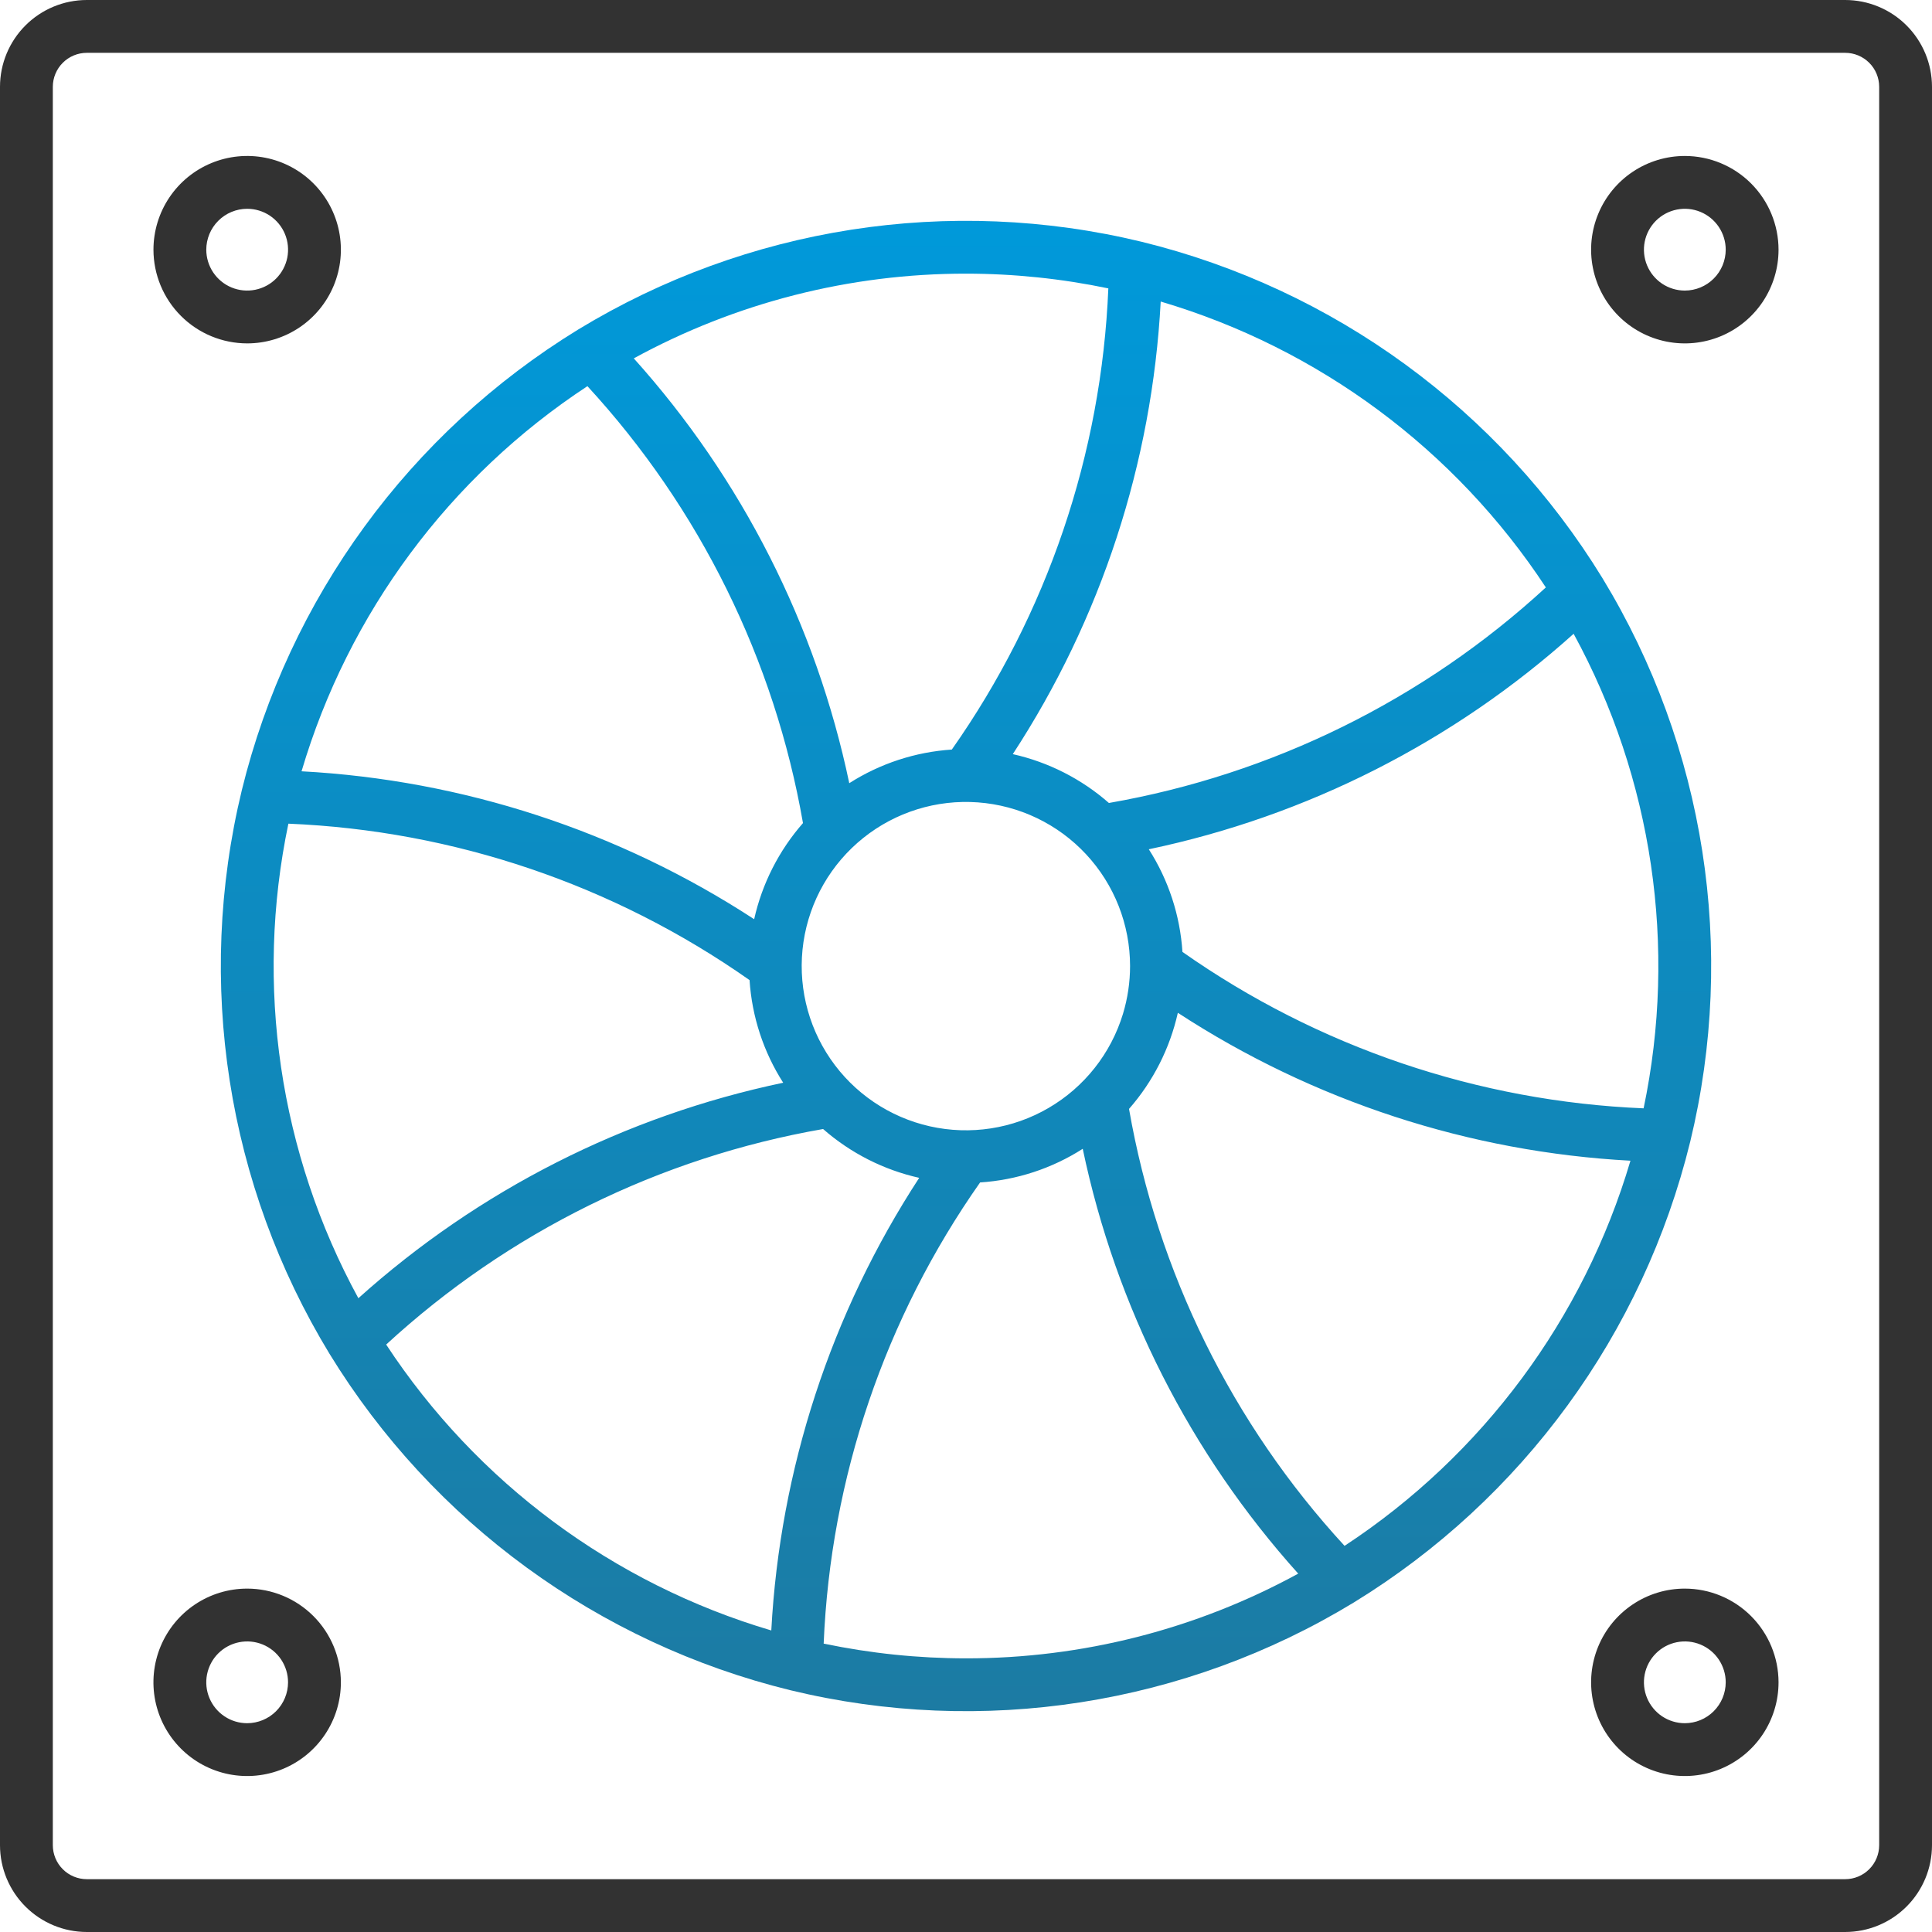
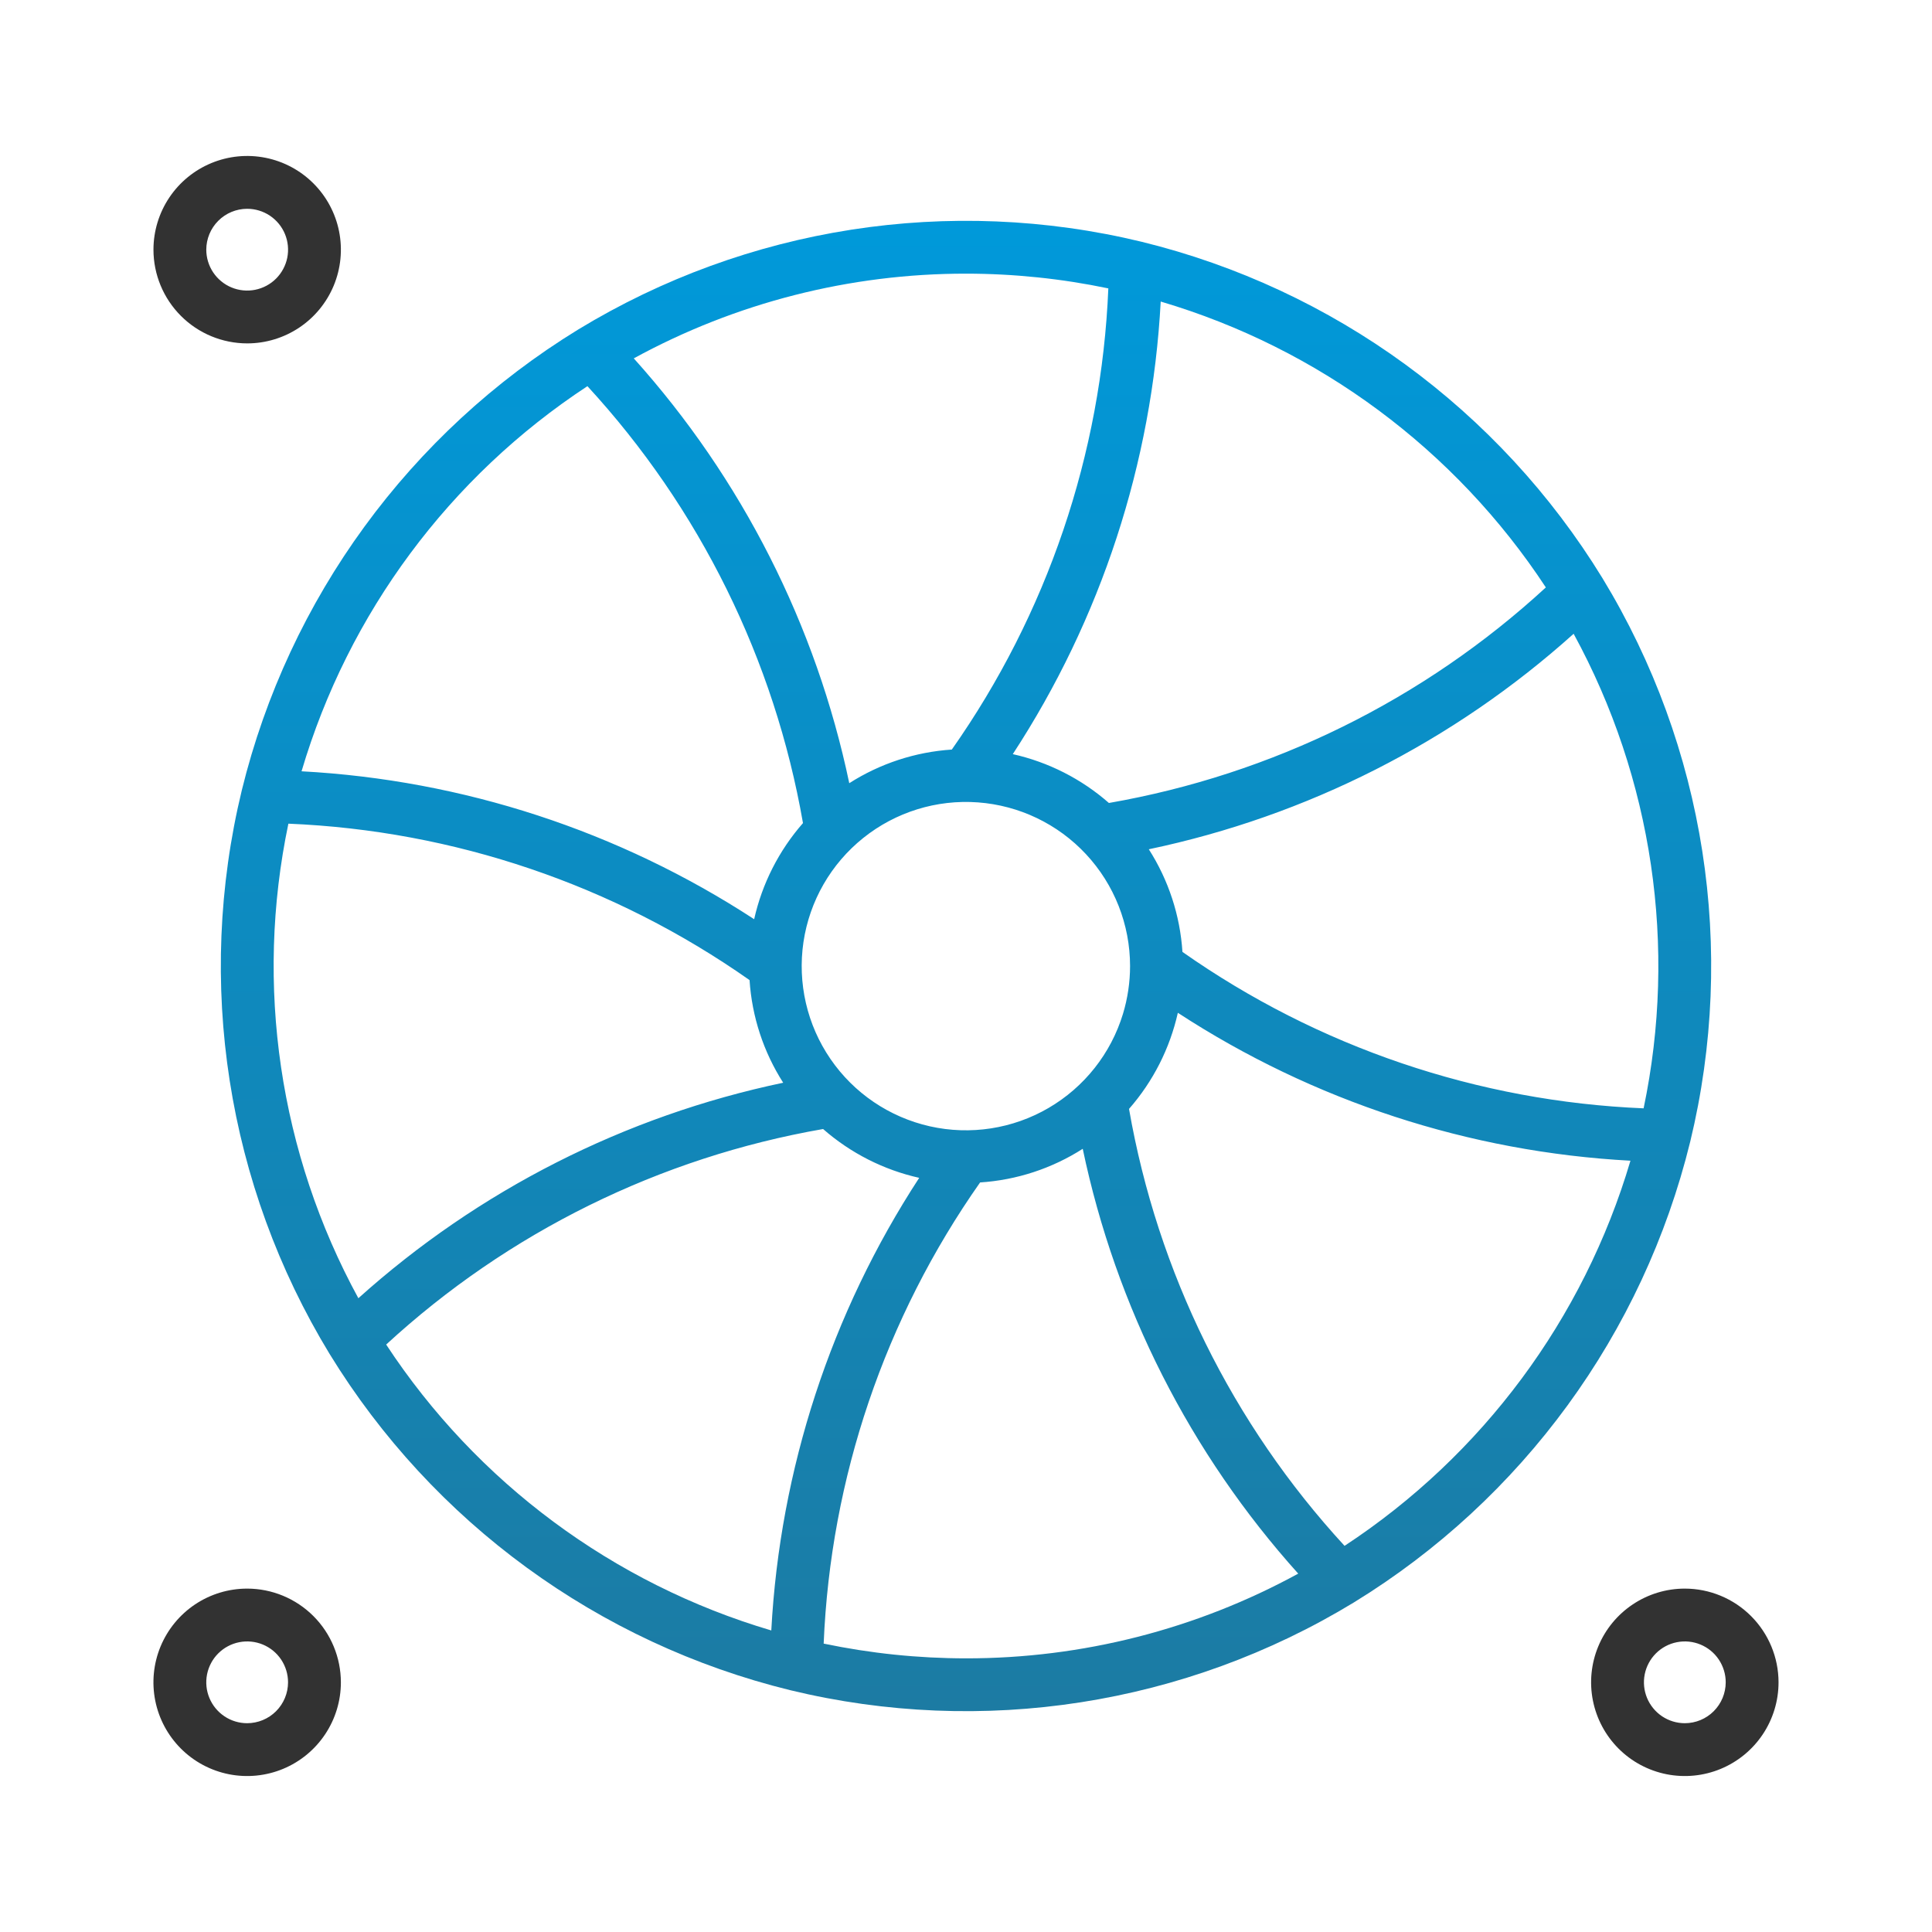
<svg xmlns="http://www.w3.org/2000/svg" width="100" height="100" viewBox="0 0 100 100" fill="none">
  <g clip-path="url(#clip0)">
-     <path d="M95.508 0H4.492C3.301 0.001 2.159 0.475 1.317 1.317C0.475 2.159 0.001 3.301 0 4.492L0 95.508C0.001 96.699 0.475 97.841 1.317 98.683C2.159 99.525 3.301 99.999 4.492 100H95.508C96.699 99.999 97.841 99.525 98.683 98.683C99.525 97.841 99.999 96.699 100 95.508V4.492C99.999 3.301 99.525 2.159 98.683 1.317C97.841 0.475 96.699 0.001 95.508 0V0ZM97.266 95.508C97.265 95.974 97.08 96.421 96.75 96.75C96.421 97.08 95.974 97.265 95.508 97.266H4.492C4.026 97.265 3.579 97.08 3.25 96.75C2.92 96.421 2.735 95.974 2.734 95.508V4.492C2.735 4.026 2.92 3.579 3.25 3.25C3.579 2.92 4.026 2.735 4.492 2.734H95.508C95.974 2.735 96.421 2.92 96.75 3.25C97.08 3.579 97.265 4.026 97.266 4.492V95.508Z" fill="#323232" />
    <path d="M12.793 17.774C13.752 17.774 14.69 17.49 15.488 16.957C16.286 16.424 16.908 15.666 17.275 14.78C17.642 13.894 17.738 12.918 17.551 11.977C17.364 11.036 16.902 10.172 16.224 9.494C15.546 8.815 14.681 8.353 13.74 8.166C12.799 7.979 11.824 8.075 10.938 8.442C10.051 8.809 9.294 9.431 8.761 10.228C8.228 11.026 7.943 11.964 7.943 12.923C7.944 14.209 8.456 15.442 9.365 16.351C10.274 17.261 11.507 17.772 12.793 17.774V17.774ZM12.793 10.807C13.212 10.807 13.621 10.931 13.969 11.163C14.317 11.396 14.589 11.726 14.749 12.113C14.909 12.499 14.951 12.925 14.87 13.336C14.788 13.746 14.586 14.123 14.291 14.419C13.995 14.716 13.617 14.917 13.207 14.999C12.796 15.081 12.371 15.039 11.984 14.879C11.597 14.719 11.267 14.447 11.034 14.099C10.802 13.751 10.677 13.342 10.677 12.923C10.678 12.362 10.901 11.825 11.298 11.428C11.694 11.031 12.232 10.808 12.793 10.807V10.807Z" fill="#323232" />
-     <path d="M87.207 8.073C86.248 8.073 85.31 8.357 84.512 8.89C83.714 9.423 83.092 10.18 82.725 11.067C82.358 11.953 82.261 12.928 82.449 13.869C82.636 14.81 83.098 15.675 83.776 16.353C84.454 17.032 85.319 17.494 86.26 17.681C87.201 17.868 88.176 17.772 89.062 17.405C89.949 17.038 90.706 16.416 91.24 15.619C91.772 14.821 92.057 13.883 92.057 12.924C92.056 11.638 91.544 10.405 90.635 9.495C89.726 8.586 88.493 8.074 87.207 8.073V8.073ZM87.207 15.04C86.788 15.04 86.379 14.916 86.031 14.684C85.683 14.451 85.412 14.121 85.251 13.734C85.091 13.347 85.049 12.922 85.13 12.511C85.212 12.101 85.413 11.723 85.709 11.427C86.005 11.131 86.382 10.93 86.793 10.848C87.204 10.766 87.629 10.808 88.016 10.968C88.403 11.128 88.733 11.4 88.966 11.748C89.198 12.096 89.323 12.505 89.323 12.924C89.322 13.485 89.099 14.022 88.702 14.419C88.306 14.816 87.768 15.039 87.207 15.04V15.04Z" fill="#323232" />
    <path d="M12.793 82.226C11.834 82.226 10.896 82.51 10.098 83.043C9.3 83.576 8.679 84.334 8.311 85.22C7.944 86.106 7.848 87.082 8.035 88.023C8.223 88.964 8.685 89.828 9.363 90.506C10.041 91.185 10.906 91.647 11.847 91.834C12.787 92.021 13.763 91.925 14.649 91.558C15.536 91.191 16.293 90.569 16.826 89.771C17.359 88.974 17.644 88.036 17.644 87.076C17.642 85.79 17.131 84.557 16.222 83.648C15.312 82.738 14.079 82.227 12.793 82.226ZM12.793 89.193C12.374 89.193 11.965 89.069 11.617 88.836C11.269 88.603 10.998 88.273 10.838 87.886C10.677 87.5 10.636 87.074 10.717 86.663C10.799 86.253 11 85.876 11.296 85.58C11.592 85.284 11.97 85.082 12.38 85.001C12.791 84.919 13.216 84.961 13.603 85.121C13.99 85.281 14.32 85.552 14.553 85.9C14.785 86.249 14.909 86.658 14.909 87.076C14.909 87.638 14.685 88.175 14.289 88.572C13.892 88.969 13.354 89.192 12.793 89.193V89.193Z" fill="#323232" />
    <path d="M87.207 82.226C86.248 82.225 85.31 82.51 84.512 83.043C83.714 83.576 83.092 84.333 82.725 85.219C82.358 86.106 82.261 87.081 82.449 88.022C82.636 88.963 83.098 89.828 83.776 90.506C84.454 91.185 85.319 91.647 86.26 91.834C87.201 92.021 88.176 91.925 89.062 91.558C89.949 91.191 90.706 90.569 91.24 89.771C91.772 88.974 92.057 88.036 92.057 87.076C92.056 85.79 91.544 84.558 90.635 83.648C89.726 82.739 88.493 82.227 87.207 82.226ZM87.207 89.193C86.788 89.193 86.379 89.069 86.031 88.837C85.683 88.604 85.412 88.273 85.251 87.887C85.091 87.5 85.049 87.075 85.13 86.664C85.212 86.253 85.413 85.876 85.709 85.58C86.005 85.284 86.382 85.082 86.793 85.001C87.204 84.919 87.629 84.961 88.016 85.121C88.403 85.281 88.733 85.552 88.966 85.9C89.198 86.249 89.323 86.658 89.323 87.076C89.322 87.637 89.099 88.175 88.702 88.572C88.306 88.969 87.768 89.192 87.207 89.193Z" fill="#323232" />
-     <path d="M87.485 59.095C89.893 49.153 88.259 38.661 82.941 29.922C77.597 21.205 69.028 14.95 59.097 12.516C49.154 10.107 38.662 11.741 29.922 17.059C21.205 22.403 14.95 30.972 12.516 40.903C10.107 50.846 11.741 61.338 17.059 70.078C22.403 78.795 30.972 85.05 40.903 87.484C50.846 89.893 61.338 88.259 70.078 82.941C78.795 77.597 85.05 69.028 87.484 59.097L87.485 59.095ZM85.073 57.367C76.504 57.012 68.219 54.201 61.203 49.27C61.081 47.381 60.482 45.553 59.462 43.958C67.646 42.242 75.232 38.394 81.451 32.804C85.54 40.301 86.824 49.009 85.073 57.367V57.367ZM58.125 52.477C57.501 54.53 56.124 56.271 54.27 57.35C52.417 58.43 50.223 58.768 48.13 58.298C46.037 57.827 44.199 56.583 42.986 54.814C41.772 53.045 41.273 50.882 41.587 48.76C41.902 46.638 43.007 44.714 44.682 43.373C46.356 42.032 48.476 41.374 50.615 41.531C52.755 41.688 54.756 42.648 56.217 44.219C57.678 45.789 58.491 47.855 58.492 50C58.492 50.839 58.368 51.674 58.125 52.477V52.477ZM80.013 30.405C73.7 36.216 65.849 40.089 57.397 41.562C55.976 40.316 54.266 39.447 52.422 39.034C56.993 32.036 59.634 23.955 60.078 15.608C68.263 18.028 75.326 23.271 80.013 30.405ZM50 14.164C52.475 14.165 54.944 14.421 57.367 14.927C57.013 23.496 54.2 31.782 49.266 38.797C47.378 38.921 45.552 39.52 43.958 40.538C42.242 32.354 38.394 24.768 32.804 18.549C38.077 15.667 43.991 14.159 50 14.164V14.164ZM30.405 19.988C36.216 26.3 40.089 34.151 41.562 42.603C40.317 44.024 39.448 45.734 39.035 47.578C32.035 43.011 23.954 40.37 15.608 39.922C18.028 31.736 23.271 24.674 30.405 19.988V19.988ZM14.927 42.633C23.495 42.988 31.781 45.799 38.797 50.73C38.919 52.619 39.518 54.447 40.538 56.042C32.354 57.758 24.768 61.606 18.549 67.196C14.46 59.699 13.176 50.991 14.927 42.633V42.633ZM19.988 69.594C26.3 63.783 34.151 59.911 42.603 58.438C44.024 59.683 45.734 60.552 47.578 60.965C43.011 67.965 40.37 76.046 39.922 84.392C31.736 81.972 24.674 76.729 19.988 69.594V69.594ZM50 85.836C47.525 85.835 45.056 85.579 42.633 85.073C42.988 76.504 45.799 68.219 50.73 61.203C52.619 61.081 54.447 60.482 56.042 59.462C57.758 67.646 61.606 75.232 67.196 81.451C61.923 84.333 56.009 85.841 50 85.836V85.836ZM69.594 80.013C63.783 73.7 59.911 65.849 58.438 57.397C59.683 55.976 60.552 54.266 60.965 52.422C67.965 56.989 76.046 59.63 84.392 60.078C81.972 68.263 76.729 75.326 69.594 80.013V80.013Z" fill="url(#paint0_linear)" />
+     <path d="M87.485 59.095C89.893 49.153 88.259 38.661 82.941 29.922C77.597 21.205 69.028 14.95 59.097 12.516C49.154 10.107 38.662 11.741 29.922 17.059C21.205 22.403 14.95 30.972 12.516 40.903C10.107 50.846 11.741 61.338 17.059 70.078C22.403 78.795 30.972 85.05 40.903 87.484C50.846 89.893 61.338 88.259 70.078 82.941C78.795 77.597 85.05 69.028 87.484 59.097L87.485 59.095ZM85.073 57.367C76.504 57.012 68.219 54.201 61.203 49.27C61.081 47.381 60.482 45.553 59.462 43.958C67.646 42.242 75.232 38.394 81.451 32.804C85.54 40.301 86.824 49.009 85.073 57.367V57.367ZM58.125 52.477C57.501 54.53 56.124 56.271 54.27 57.35C52.417 58.43 50.223 58.768 48.13 58.298C46.037 57.827 44.199 56.583 42.986 54.814C41.772 53.045 41.273 50.882 41.587 48.76C41.902 46.638 43.007 44.714 44.682 43.373C46.356 42.032 48.476 41.374 50.615 41.531C52.755 41.688 54.756 42.648 56.217 44.219C57.678 45.789 58.491 47.855 58.492 50C58.492 50.839 58.368 51.674 58.125 52.477V52.477ZM80.013 30.405C73.7 36.216 65.849 40.089 57.397 41.562C55.976 40.316 54.266 39.447 52.422 39.034C56.993 32.036 59.634 23.955 60.078 15.608C68.263 18.028 75.326 23.271 80.013 30.405ZM50 14.164C52.475 14.165 54.944 14.421 57.367 14.927C57.013 23.496 54.2 31.782 49.266 38.797C47.378 38.921 45.552 39.52 43.958 40.538C42.242 32.354 38.394 24.768 32.804 18.549C38.077 15.667 43.991 14.159 50 14.164V14.164ZM30.405 19.988C36.216 26.3 40.089 34.151 41.562 42.603C40.317 44.024 39.448 45.734 39.035 47.578C32.035 43.011 23.954 40.37 15.608 39.922C18.028 31.736 23.271 24.674 30.405 19.988V19.988ZM14.927 42.633C23.495 42.988 31.781 45.799 38.797 50.73C38.919 52.619 39.518 54.447 40.538 56.042C32.354 57.758 24.768 61.606 18.549 67.196C14.46 59.699 13.176 50.991 14.927 42.633V42.633M19.988 69.594C26.3 63.783 34.151 59.911 42.603 58.438C44.024 59.683 45.734 60.552 47.578 60.965C43.011 67.965 40.37 76.046 39.922 84.392C31.736 81.972 24.674 76.729 19.988 69.594V69.594ZM50 85.836C47.525 85.835 45.056 85.579 42.633 85.073C42.988 76.504 45.799 68.219 50.73 61.203C52.619 61.081 54.447 60.482 56.042 59.462C57.758 67.646 61.606 75.232 67.196 81.451C61.923 84.333 56.009 85.841 50 85.836V85.836ZM69.594 80.013C63.783 73.7 59.911 65.849 58.438 57.397C59.683 55.976 60.552 54.266 60.965 52.422C67.965 56.989 76.046 59.63 84.392 60.078C81.972 68.263 76.729 75.326 69.594 80.013V80.013Z" fill="url(#paint0_linear)" />
  </g>
  <defs>
    <linearGradient id="paint0_linear" x1="50" y1="11.43" x2="50" y2="88.57" gradientUnits="userSpaceOnUse">
      <stop stop-color="#0099DA" />
      <stop offset="1" stop-color="#1C7BA3" />
    </linearGradient>
    <clipPath id="clip0">
      <rect width="100" height="100" fill="white" />
    </clipPath>
  </defs>
</svg>